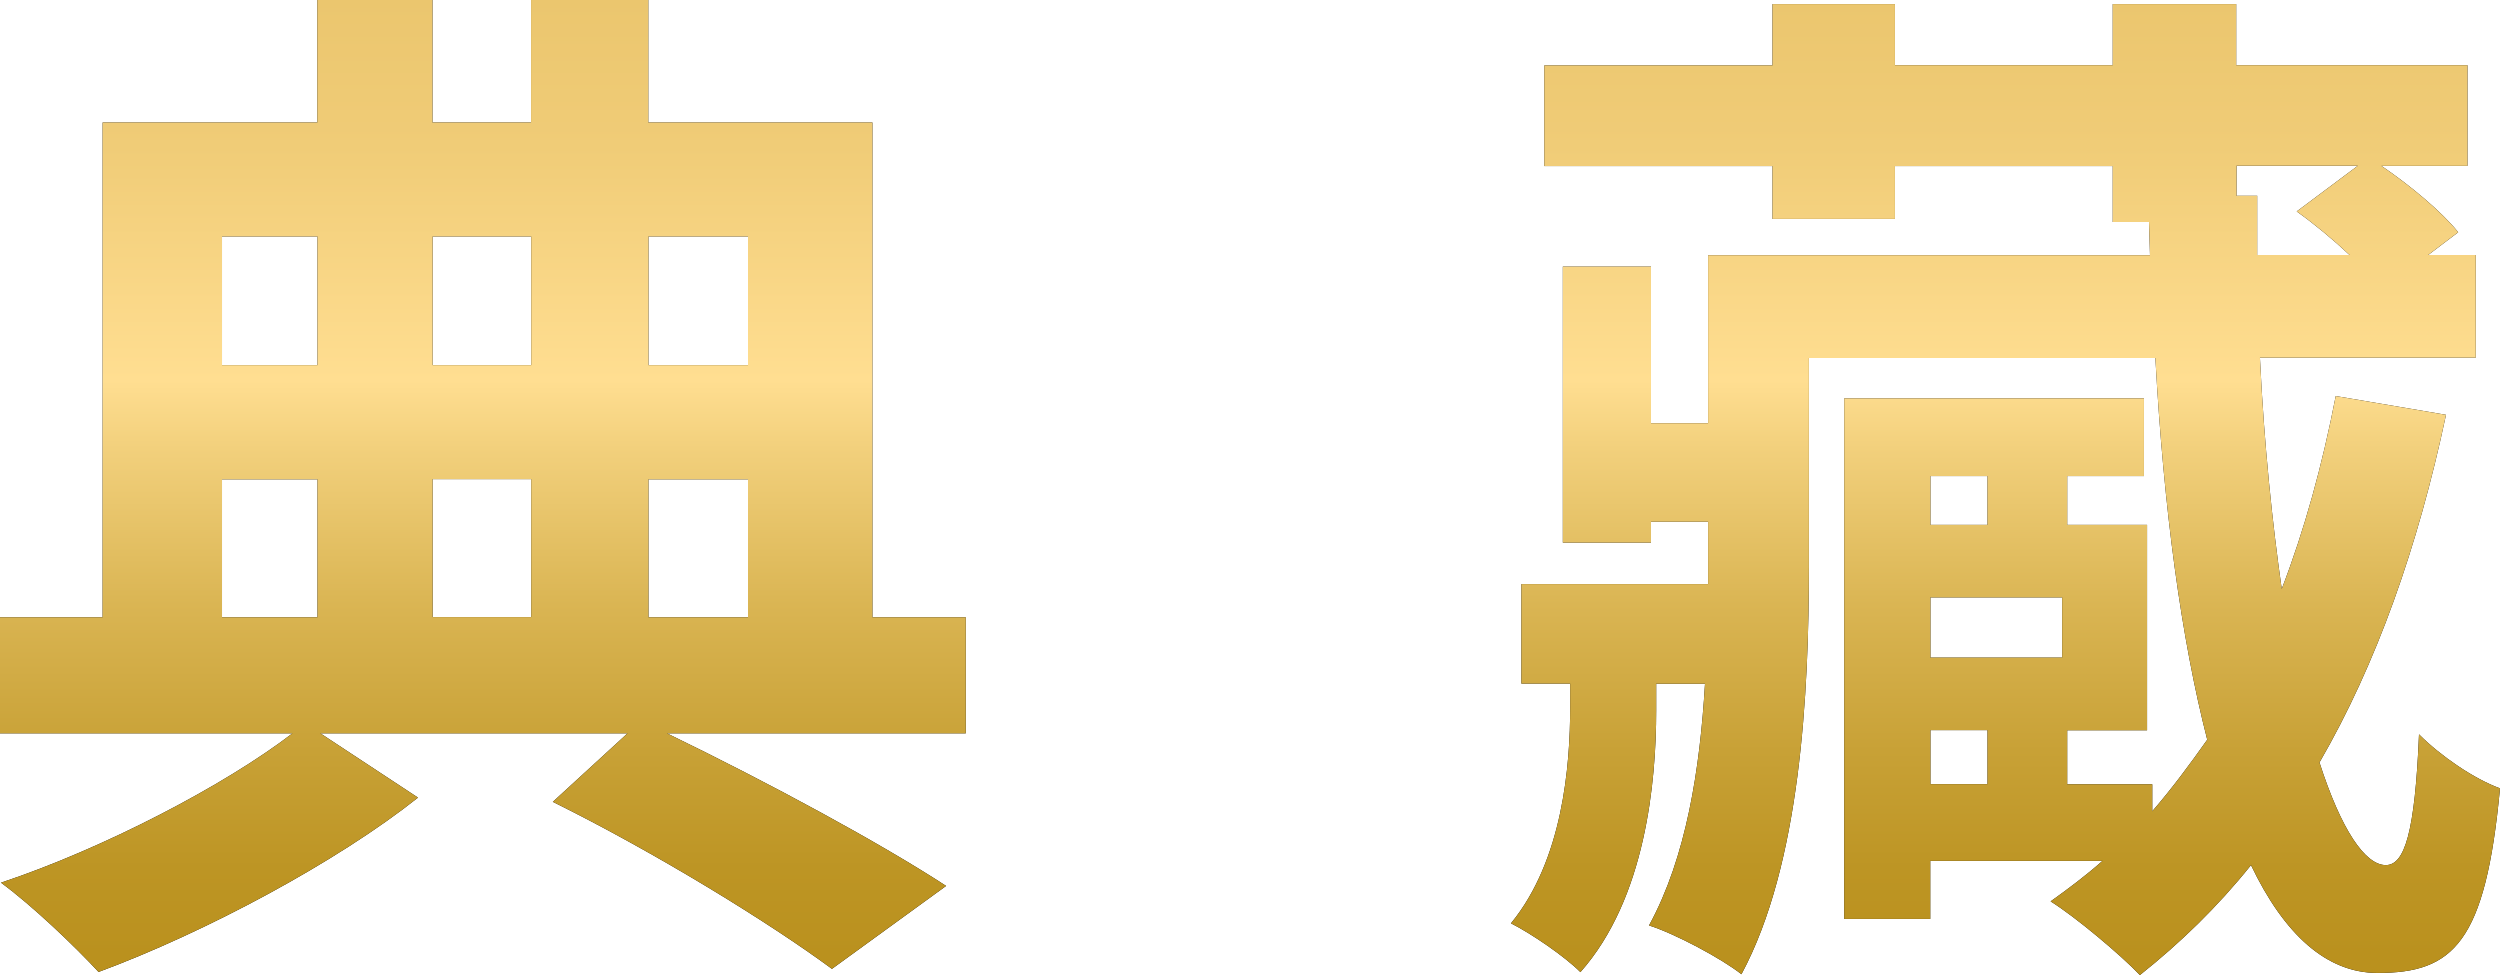
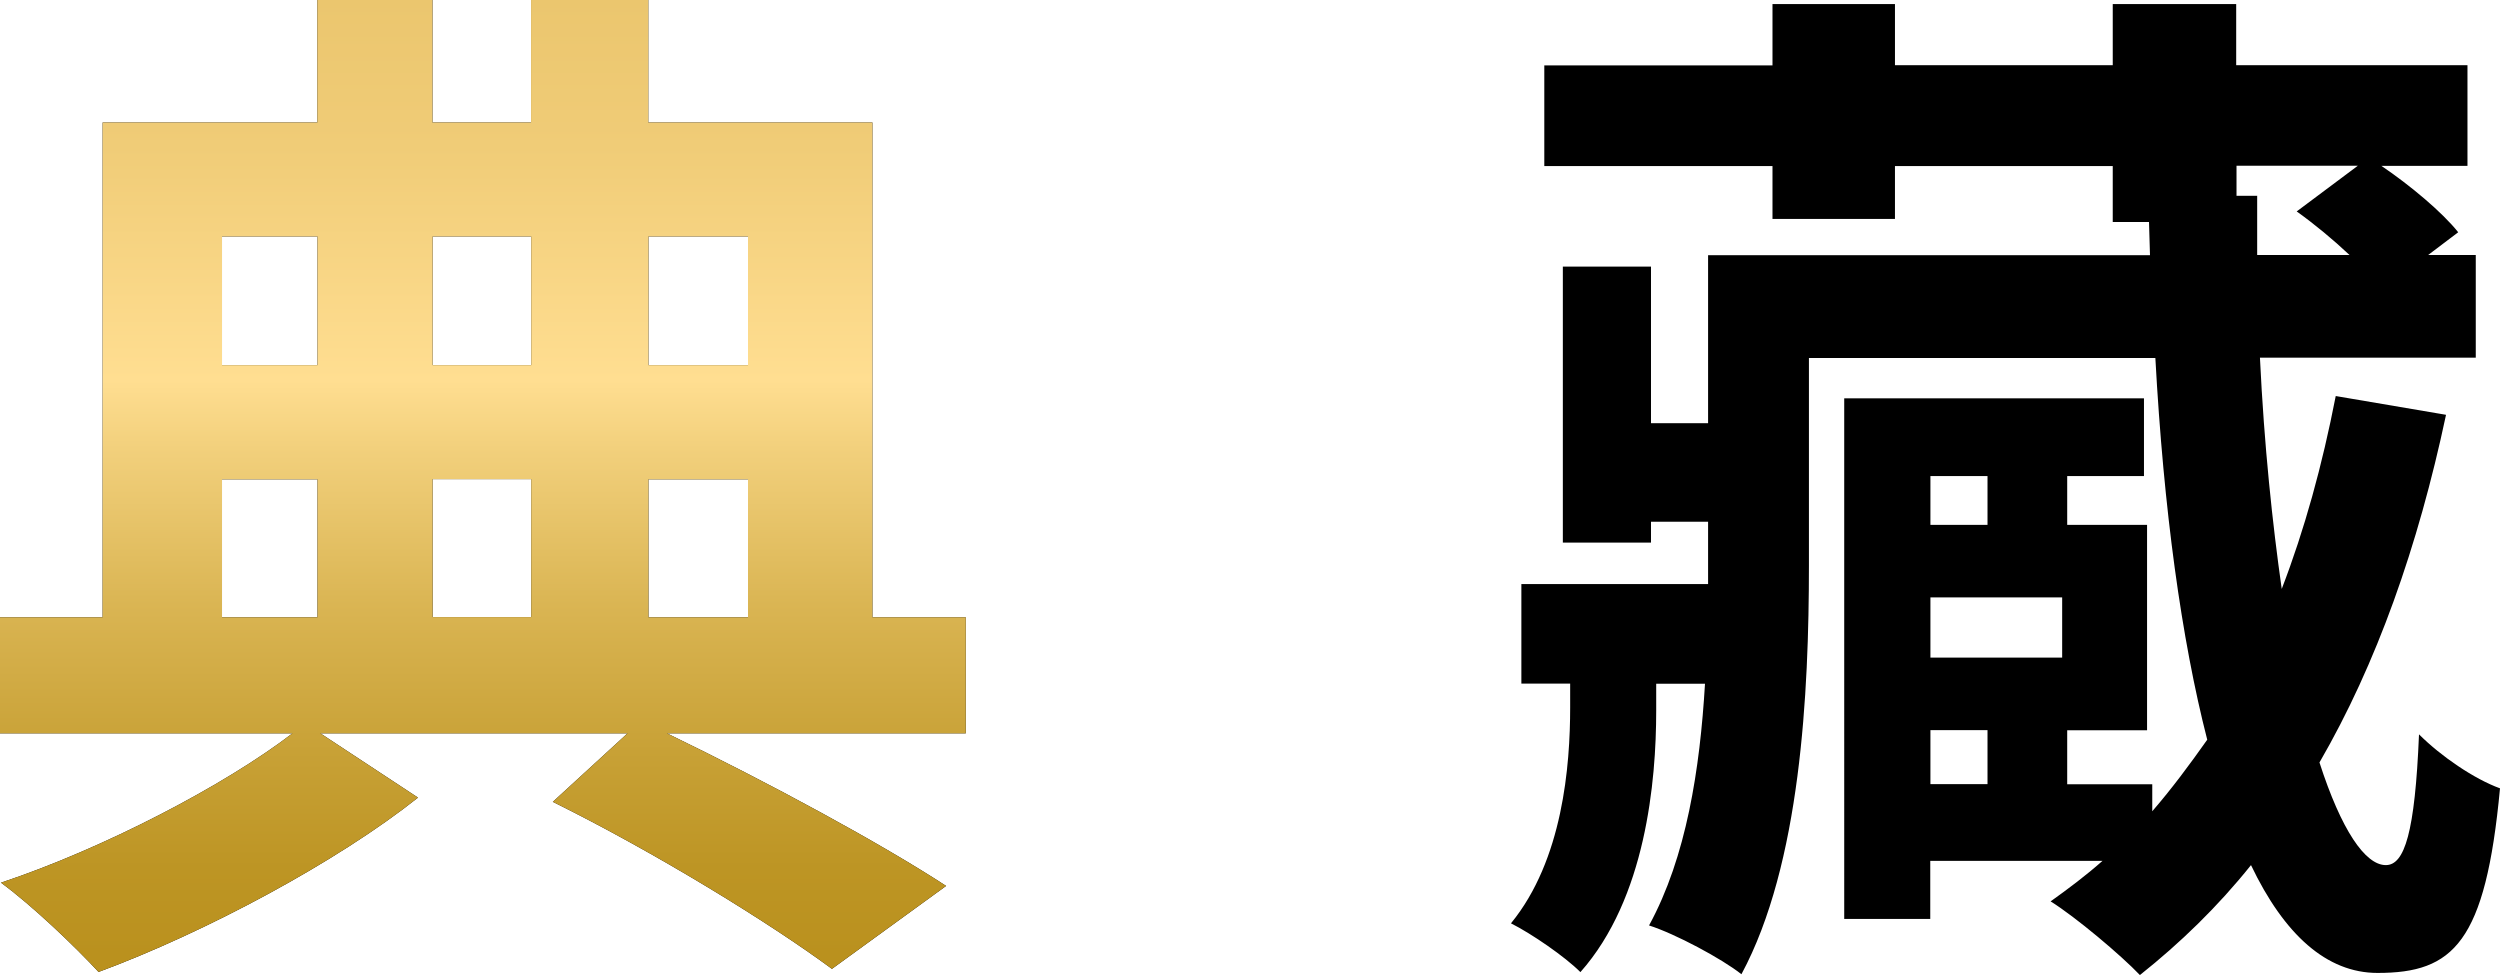
<svg xmlns="http://www.w3.org/2000/svg" xmlns:xlink="http://www.w3.org/1999/xlink" id="_レイヤー_2" viewBox="0 0 153.71 59.96">
  <defs>
    <style>.cls-1{fill:url(#_新規グラデーションスウォッチ_7);}.cls-2{fill:url(#_新規グラデーションスウォッチ_7-2);}</style>
    <linearGradient id="_新規グラデーションスウォッチ_7" x1="29.69" y1="59.96" x2="29.69" y2="0" gradientUnits="userSpaceOnUse">
      <stop offset=".02" stop-color="#ba911e" />
      <stop offset=".11" stop-color="#bd9524" />
      <stop offset=".23" stop-color="#c8a136" />
      <stop offset=".38" stop-color="#dab553" />
      <stop offset=".54" stop-color="#f2d07c" />
      <stop offset=".61" stop-color="#ffde91" />
      <stop offset=".85" stop-color="#f0cc77" />
      <stop offset="1" stop-color="#ebc66e" />
    </linearGradient>
    <linearGradient id="_新規グラデーションスウォッチ_7-2" x1="123.32" x2="123.32" xlink:href="#_新規グラデーションスウォッチ_7" />
  </defs>
  <g id="desing">
    <path d="m59.38,45.09h-18.37c6.31,3.06,13.14,6.76,17.16,9.38l-7.02,5.1c-3.89-2.87-10.84-7.14-17.16-10.27l4.59-4.21h-18.88l6,3.95c-4.97,3.95-13.08,8.29-19.64,10.72-1.47-1.59-4.08-4.08-6-5.49,6.31-2.1,13.78-6,17.92-9.18H0v-7.14h6.31V7.53h13.2V0h7.08v7.53h6.06V0h7.21v7.53h13.78v30.42h5.74v7.14ZM13.65,14.54v7.91h5.87v-7.91h-5.87Zm0,23.41h5.87v-8.48h-5.87v8.48Zm12.95-23.41v7.91h6.06v-7.91h-6.06Zm6.06,14.92h-6.06v8.48h6.06v-8.48Zm7.21-14.92v7.91h6.12v-7.91h-6.12Zm0,23.41h6.12v-8.48h-6.12v8.48Z" />
    <path d="m150.39,25.51c-1.72,8.1-4.27,15.31-7.78,21.37,1.34,4.15,2.81,6.31,4.08,6.31,1.15,0,1.79-1.98,2.04-8.04,1.34,1.34,3.38,2.74,4.98,3.32-.89,9.5-2.87,11.35-7.53,11.35-3.13,0-5.74-2.36-7.78-6.63-2.04,2.55-4.34,4.78-6.83,6.76-1.15-1.21-3.95-3.57-5.49-4.53,1.08-.77,2.17-1.59,3.19-2.49h-10.59v3.57h-5.29V24.49h18.43v4.78h-4.72v3h4.91v12.63h-4.91v3.32h5.23v1.66c1.21-1.4,2.3-2.87,3.38-4.4-1.59-6.19-2.68-14.16-3.19-23.47h-21.3v12.76c0,7.84-.51,18.37-4.15,25.13-1.21-.96-4.08-2.49-5.68-3,2.3-4.21,3.13-9.63,3.44-14.86h-3v1.66c0,4.34-.64,11.54-4.66,16.07-.96-.96-3-2.36-4.27-3,3.19-3.89,3.64-9.7,3.64-13.27v-1.47h-3v-6.12h11.48v-3.83h-3.51v1.28h-5.42v-16.97h5.42v9.63h3.51v-10.33h27.17l-.06-2.04h-2.23v-3.44h-13.39v3.25h-7.53v-3.25h-14.03v-6.19h14.03V.25h7.53v3.76h13.39V.25h7.59v3.76h14.22v6.19h-5.29c1.79,1.21,3.76,2.87,4.72,4.08l-1.85,1.4h2.93v6.31h-13.27c.26,5.42.77,10.21,1.34,14.22,1.4-3.64,2.49-7.59,3.32-11.86l6.76,1.15Zm-31.7,3.76v3h3.51v-3h-3.51Zm0,7.46v3.7h8.1v-3.7h-8.1Zm0,11.48h3.51v-3.32h-3.51v3.32Zm20.09-36.16v3.63h5.68c-1.02-.96-2.17-1.91-3.25-2.68l3.76-2.81h-7.46v1.85h1.28Z" />
    <path class="cls-1" d="m59.38,45.09h-18.37c6.31,3.06,13.14,6.76,17.16,9.38l-7.02,5.1c-3.89-2.87-10.84-7.14-17.16-10.27l4.59-4.21h-18.88l6,3.95c-4.97,3.95-13.08,8.29-19.64,10.72-1.47-1.59-4.08-4.08-6-5.49,6.31-2.1,13.78-6,17.92-9.18H0v-7.14h6.31V7.53h13.2V0h7.08v7.53h6.06V0h7.21v7.53h13.78v30.42h5.74v7.14ZM13.65,14.54v7.91h5.87v-7.91h-5.87Zm0,23.41h5.87v-8.48h-5.87v8.48Zm12.95-23.41v7.91h6.06v-7.91h-6.06Zm6.06,14.92h-6.06v8.48h6.06v-8.48Zm7.21-14.92v7.91h6.12v-7.91h-6.12Zm0,23.41h6.12v-8.48h-6.12v8.48Z" />
-     <path class="cls-2" d="m150.39,25.51c-1.72,8.1-4.27,15.31-7.78,21.37,1.34,4.15,2.81,6.31,4.08,6.31,1.15,0,1.79-1.98,2.04-8.04,1.34,1.34,3.38,2.74,4.98,3.32-.89,9.5-2.87,11.35-7.53,11.35-3.13,0-5.74-2.36-7.78-6.63-2.04,2.55-4.34,4.78-6.83,6.76-1.15-1.21-3.95-3.57-5.49-4.53,1.08-.77,2.17-1.59,3.19-2.49h-10.59v3.57h-5.29V24.49h18.43v4.78h-4.72v3h4.91v12.63h-4.91v3.32h5.23v1.66c1.21-1.4,2.3-2.87,3.38-4.4-1.59-6.19-2.68-14.16-3.19-23.47h-21.3v12.76c0,7.84-.51,18.37-4.15,25.13-1.21-.96-4.08-2.49-5.68-3,2.3-4.21,3.13-9.63,3.44-14.86h-3v1.66c0,4.34-.64,11.54-4.66,16.07-.96-.96-3-2.36-4.27-3,3.19-3.89,3.64-9.7,3.64-13.27v-1.47h-3v-6.12h11.48v-3.83h-3.51v1.28h-5.42v-16.97h5.42v9.63h3.51v-10.33h27.17l-.06-2.04h-2.23v-3.44h-13.39v3.25h-7.53v-3.25h-14.03v-6.19h14.03V.25h7.53v3.76h13.39V.25h7.59v3.76h14.22v6.19h-5.29c1.79,1.21,3.76,2.87,4.72,4.08l-1.85,1.4h2.93v6.31h-13.27c.26,5.42.77,10.21,1.34,14.22,1.4-3.64,2.49-7.59,3.32-11.86l6.76,1.15Zm-31.7,3.76v3h3.51v-3h-3.51Zm0,7.46v3.7h8.1v-3.7h-8.1Zm0,11.48h3.51v-3.32h-3.51v3.32Zm20.09-36.16v3.63h5.68c-1.02-.96-2.17-1.91-3.25-2.68l3.76-2.81h-7.46v1.85h1.28Z" />
  </g>
</svg>